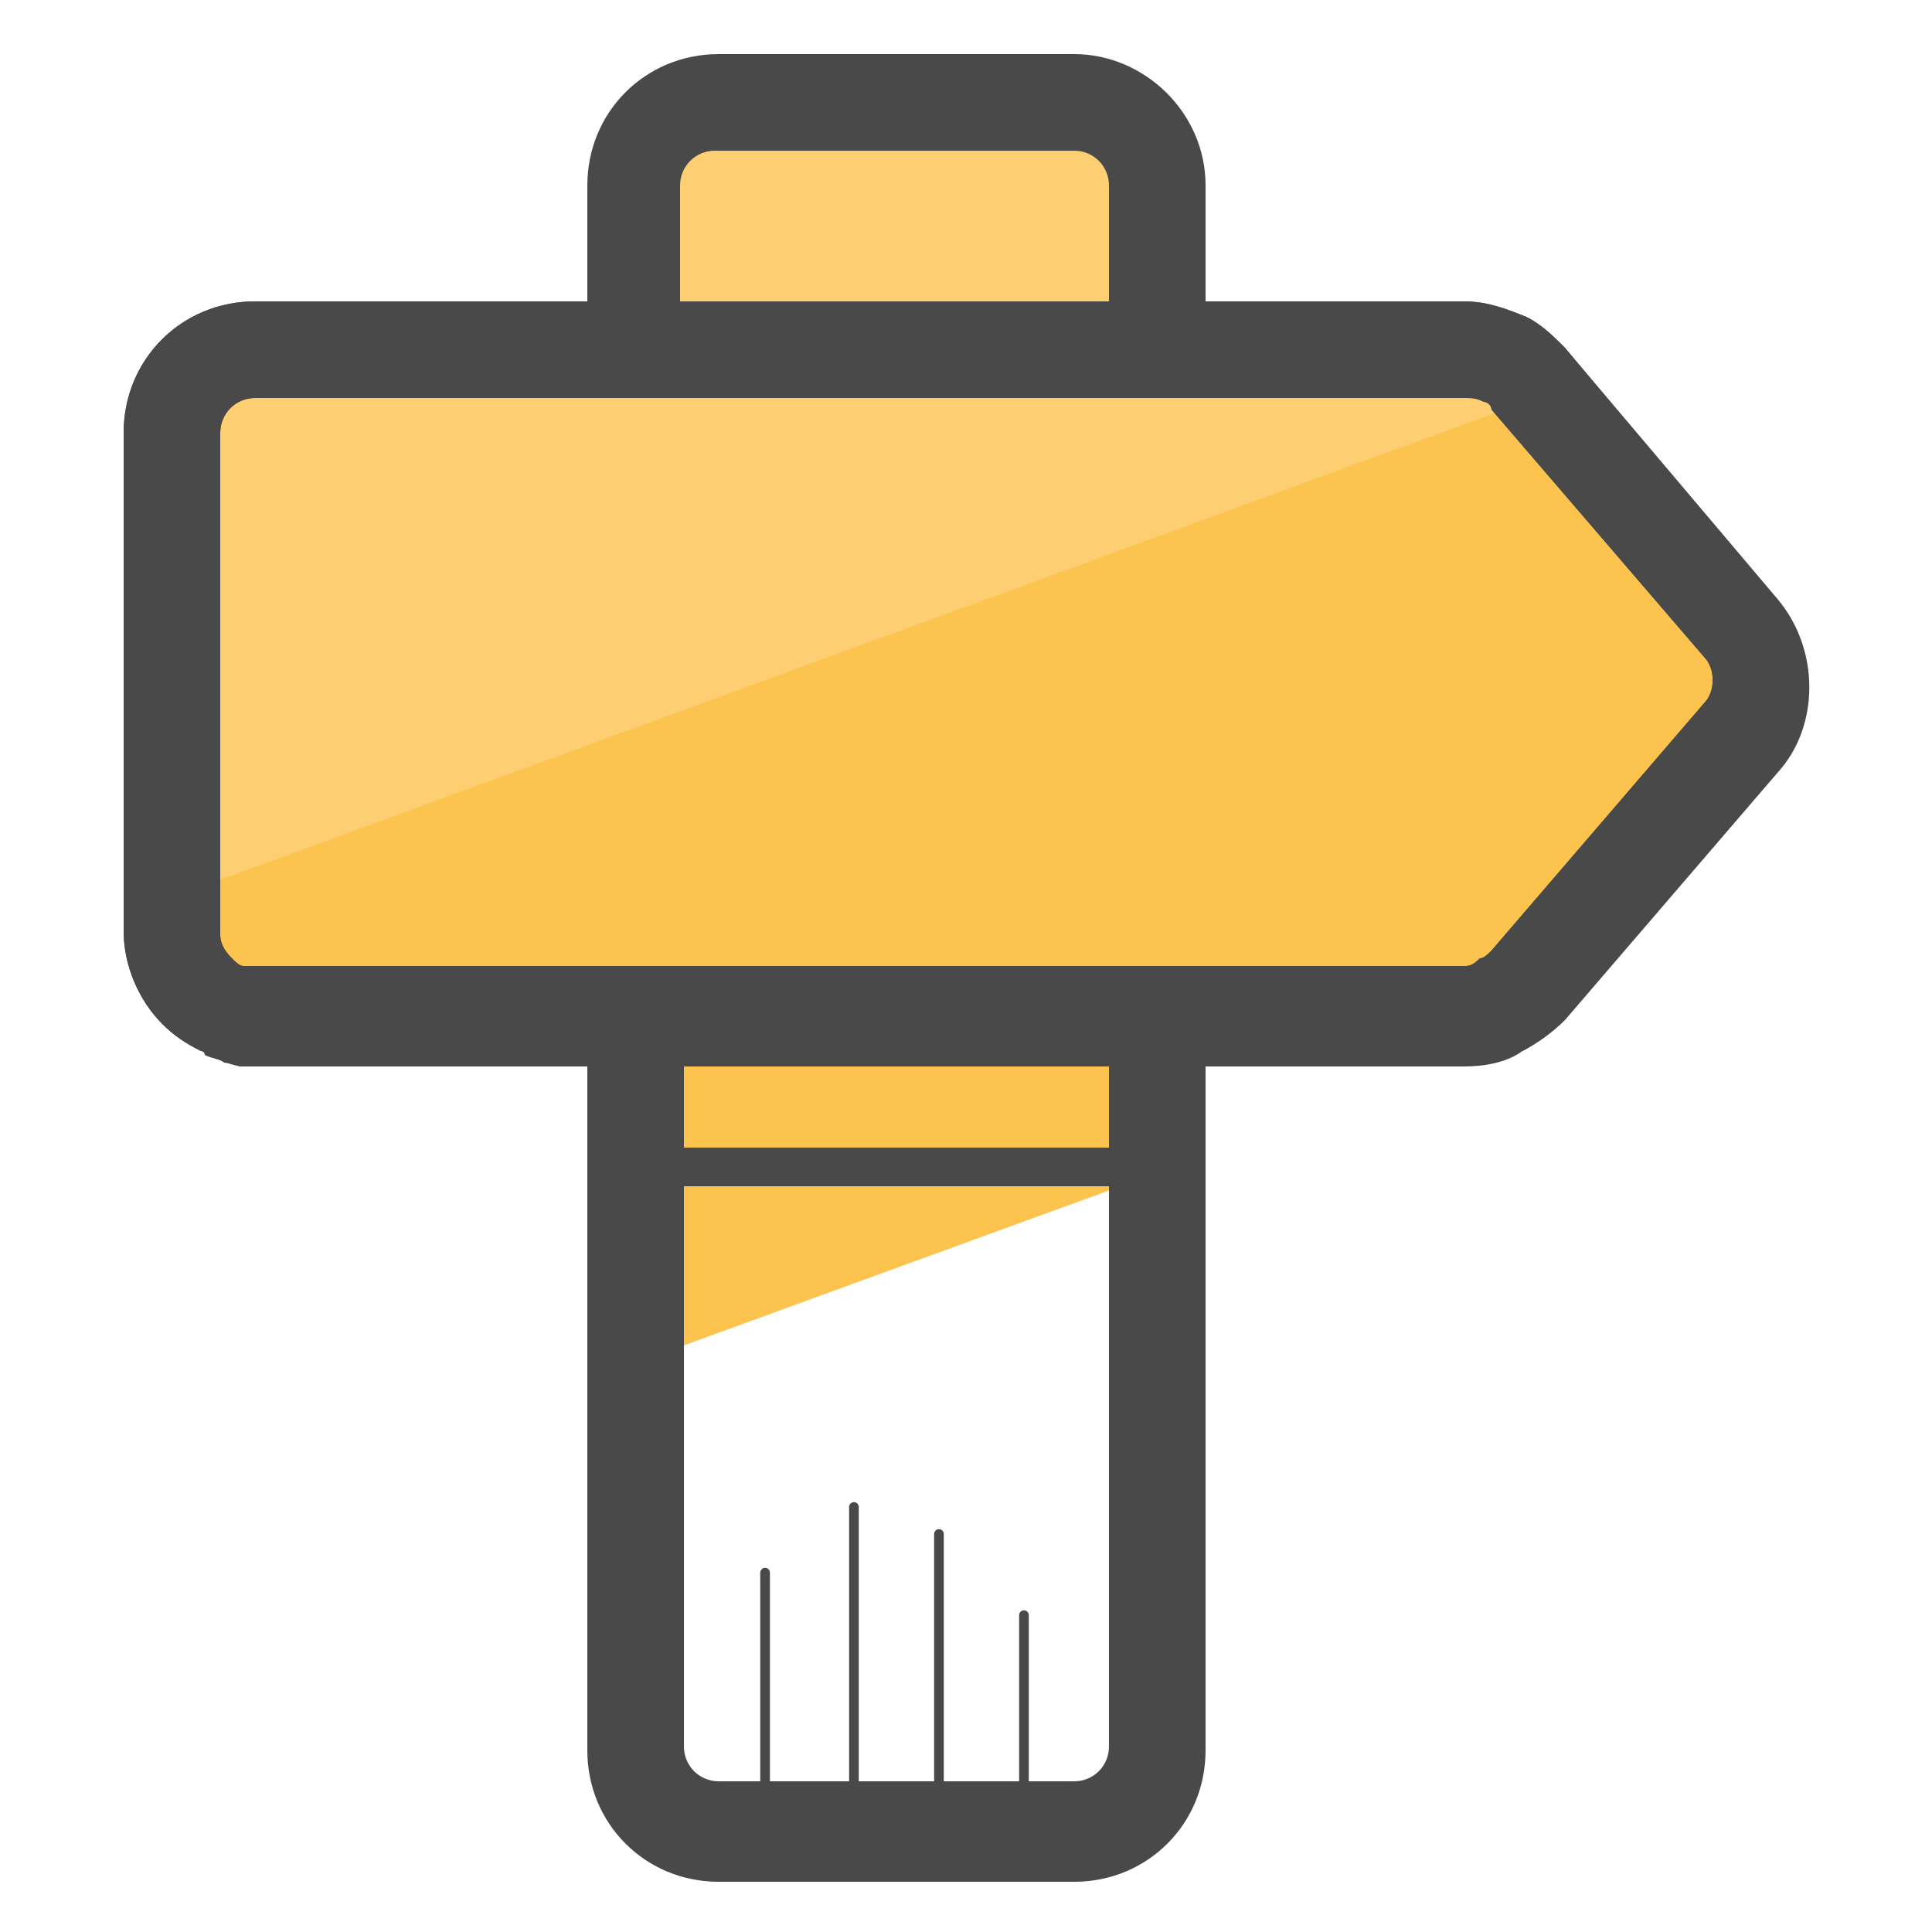
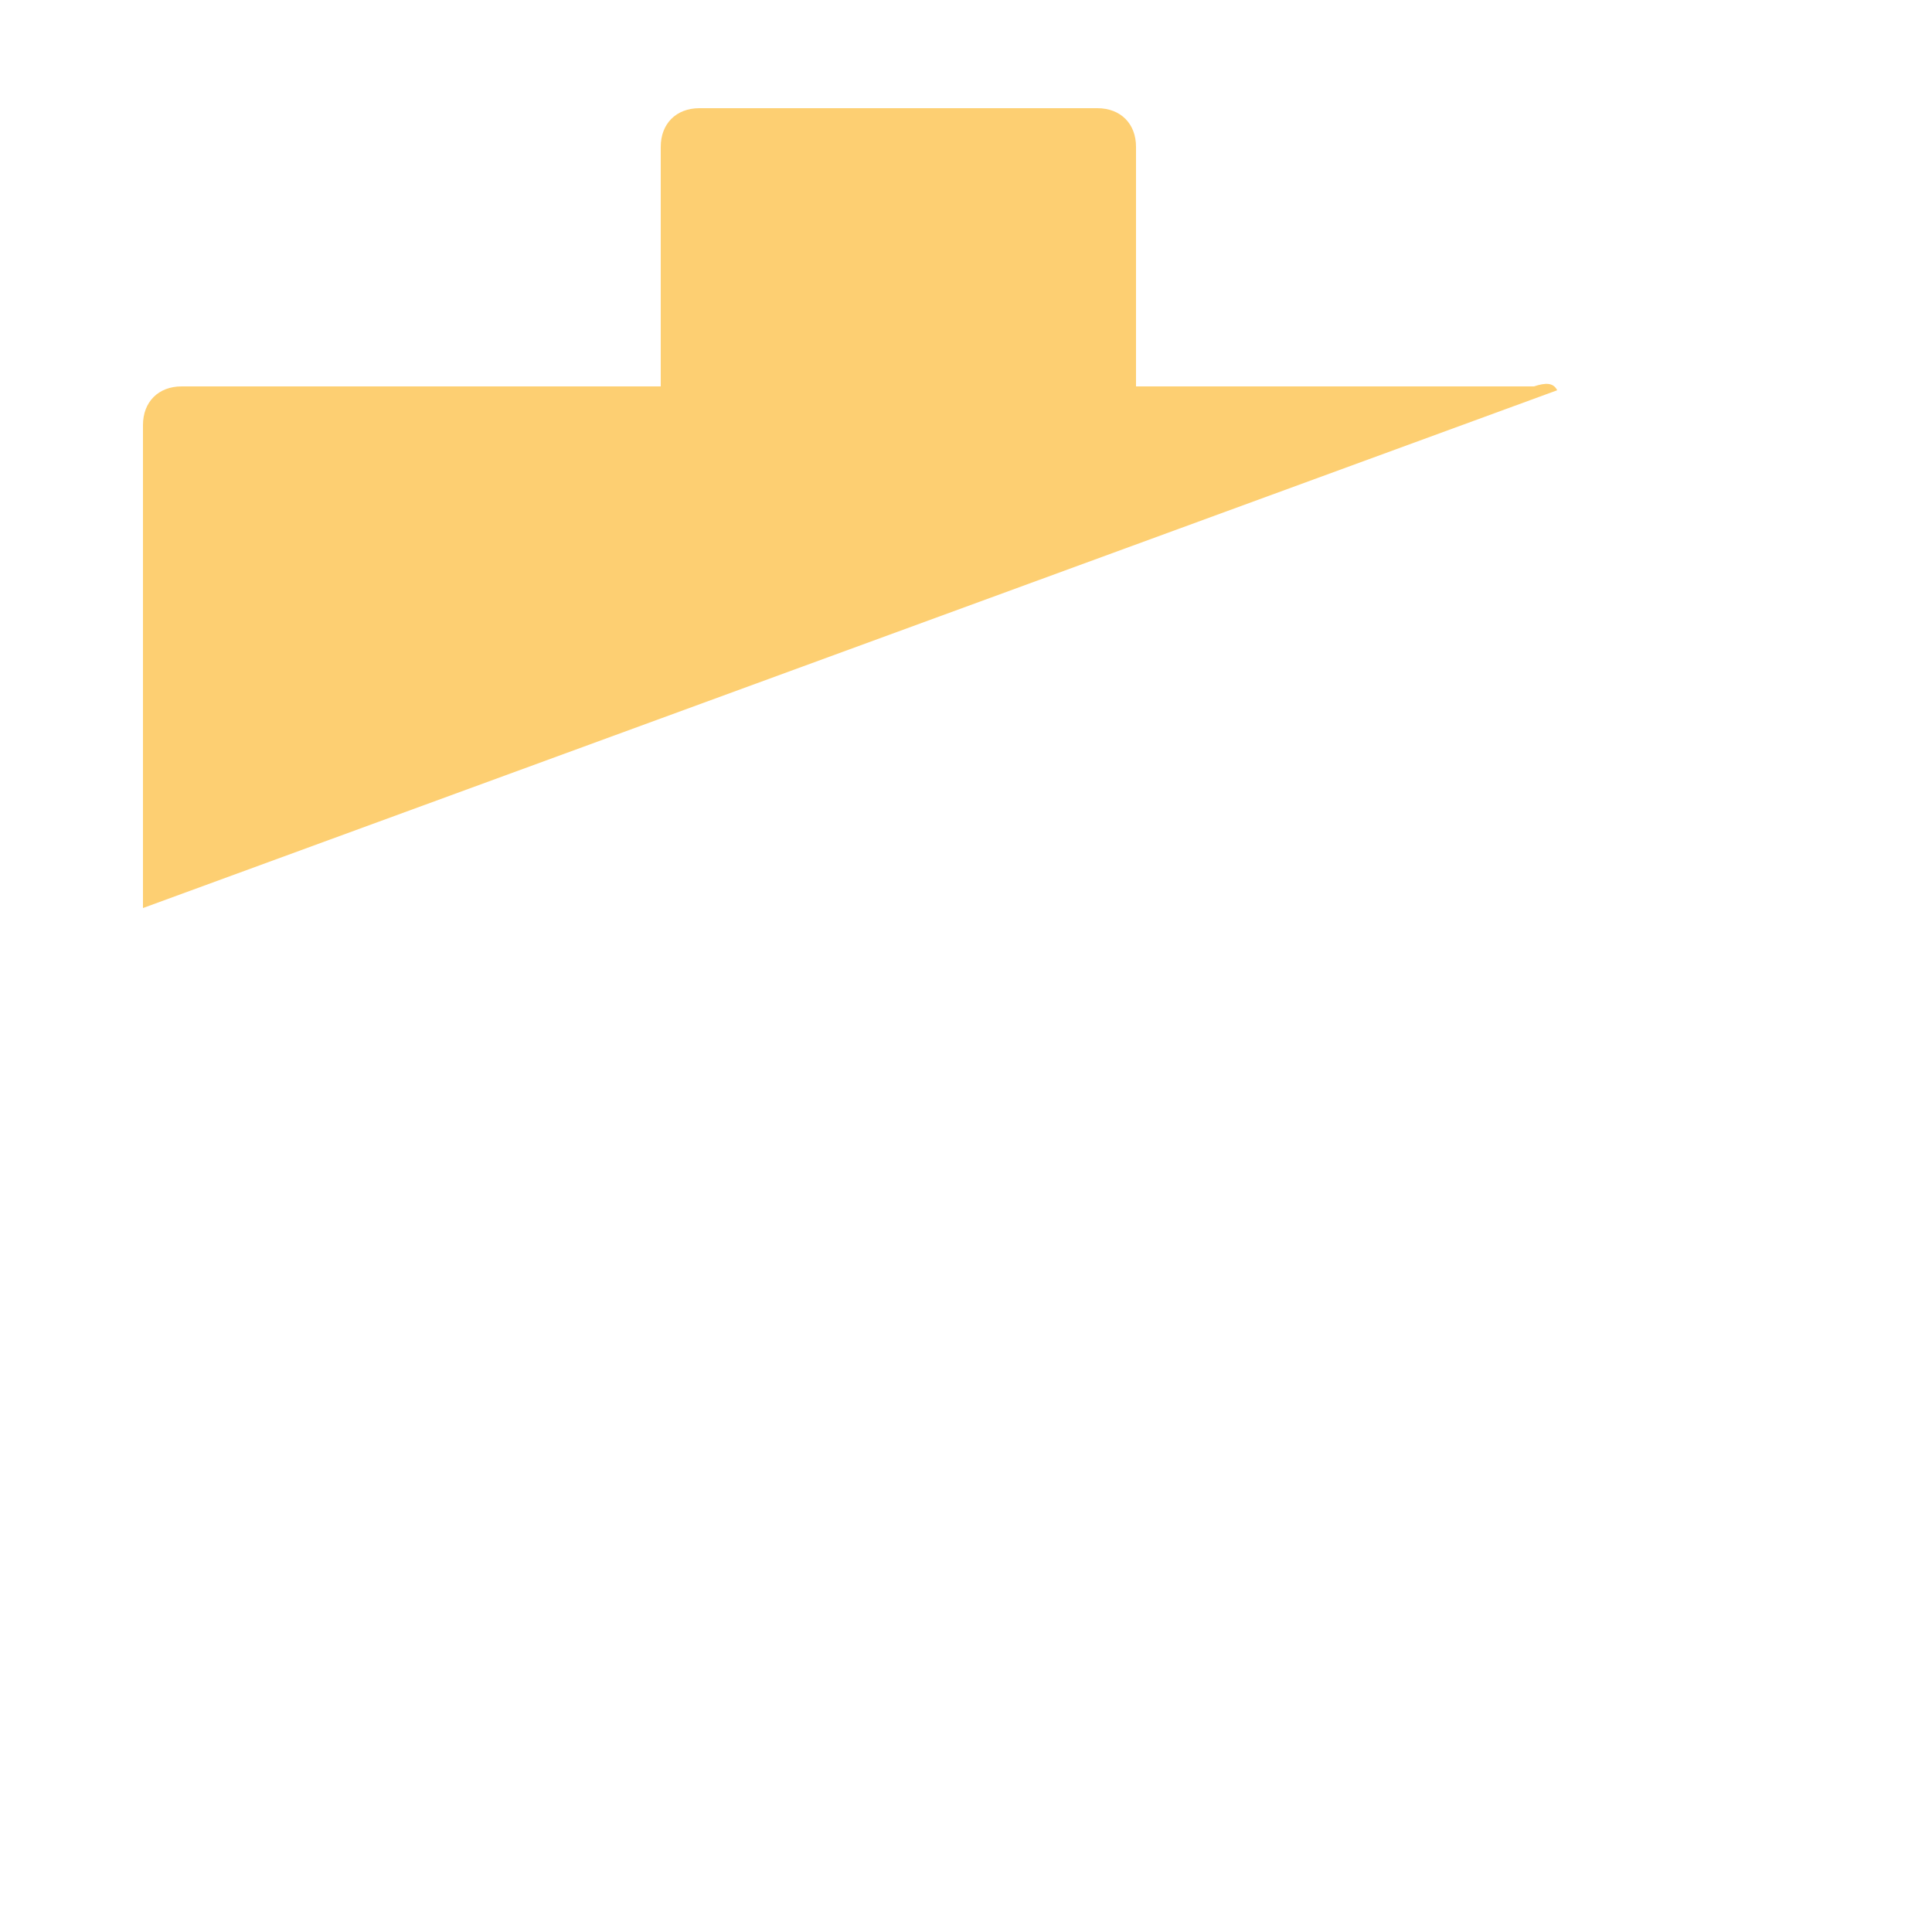
<svg xmlns="http://www.w3.org/2000/svg" id="Layer_1" x="0" y="0" version="1.1" viewBox="0 0 50 50" xml:space="preserve">
  <style>.st3{fill:#494949}</style>
-   <path fill="#fcc34f" d="M45.4 17.9l-5.9 6.8c-.1.1-.2.2-.3.2-.2.2-.3.2-.4.2H29v5.6L17.2 35v-9.8H5.1c-.1 0-.2-.1-.3-.2-.2-.2-.3-.4-.3-.6v-2.6L37.8 9.6h1c.2 0 .3 0 .5.1.1 0 .2.1.2.2l5.9 6.8c.3.4.3.9 0 1.2z" />
  <path fill="#fdcf72" d="M40.3 10.1L3.7 23.5V11c0-.6.4-1 1-1h12.4V3.8c0-.6.4-1 1-1h10.3c.6 0 1 .4 1 1V10h10.3c.3-.1.5-.1.6.1z" />
-   <path fill="none" stroke="#494949" stroke-linecap="round" stroke-linejoin="round" stroke-miterlimit="10" stroke-width=".25" d="M19.8 40.7v5.4m2.3-7.1v7.1m2.2-6.4v6.4m2.2-4.3v4.3" />
-   <path d="M37.9 10.3c.2 0 .3 0 .5.1.1 0 .2.1.2.2l5.5 6.4c.3.3.3.9 0 1.2l-5.5 6.4c-.1.1-.2.2-.3.2-.2.2-.3.2-.4.2H6.3c-.1 0-.2-.1-.3-.2-.2-.2-.3-.4-.3-.6v-13c0-.5.4-.9.9-.9h31.3m0-2.5H6.6c-1.9 0-3.4 1.5-3.4 3.4v12.9c0 .9.4 1.8 1 2.4.3.3.6.5 1 .7 0 0 .1 0 .1.1.2.1.4.1.5.2.1 0 .2 0 .4.1h31.7c.5 0 1.1-.1 1.5-.4.4-.2.7-.5 1-.8l5.5-6.4c1.1-1.2 1.1-3.2 0-4.5L40.5 9c-.3-.3-.6-.6-1-.8-.5-.2-1-.4-1.6-.4z" class="st3" />
-   <path d="M28.7 26.5v3.2h-11v-3.2h11m0-1h-11c-.6 0-1 .4-1 1v3.2c0 .6.4 1 1 1h11c.6 0 1-.4 1-1v-3.2c0-.5-.5-1-1-1z" class="st3" />
-   <path d="M27.8 3.9c.5 0 .9.4.9.9v5.5h9.2c.2 0 .3 0 .5.1.1 0 .2.1.2.2l5.5 6.4c.3.3.3.9 0 1.2l-5.5 6.4c-.1.1-.2.2-.3.2-.2.2-.3.2-.4.2h-9.2v20.2c0 .5-.4.9-.9.9h-9.2c-.5 0-.9-.4-.9-.9V25H6.3c-.1 0-.2-.1-.3-.2-.2-.2-.3-.4-.3-.6v-13c0-.5.4-.9.9-.9h11V4.8c0-.5.4-.9.9-.9h9.3m0-2.5h-9.2c-1.9 0-3.4 1.5-3.4 3.4v3H6.6c-1.9 0-3.4 1.5-3.4 3.4v12.9c0 .9.4 1.8 1 2.4.3.3.6.5 1 .7 0 0 .1 0 .1.1.2.1.4.1.5.2.1 0 .3.1.5.1h8.9v17.7c0 1.9 1.5 3.4 3.4 3.4h9.2c1.9 0 3.4-1.5 3.4-3.4V27.5h6.7c.5 0 1-.1 1.4-.3h.1c.4-.2.8-.5 1.1-.8L46 20c1.1-1.2 1.1-3.2 0-4.5L40.5 9c-.3-.3-.6-.6-1-.8-.5-.2-1-.4-1.6-.4h-6.7v-3c0-1.9-1.6-3.4-3.4-3.4z" class="st3" />
</svg>